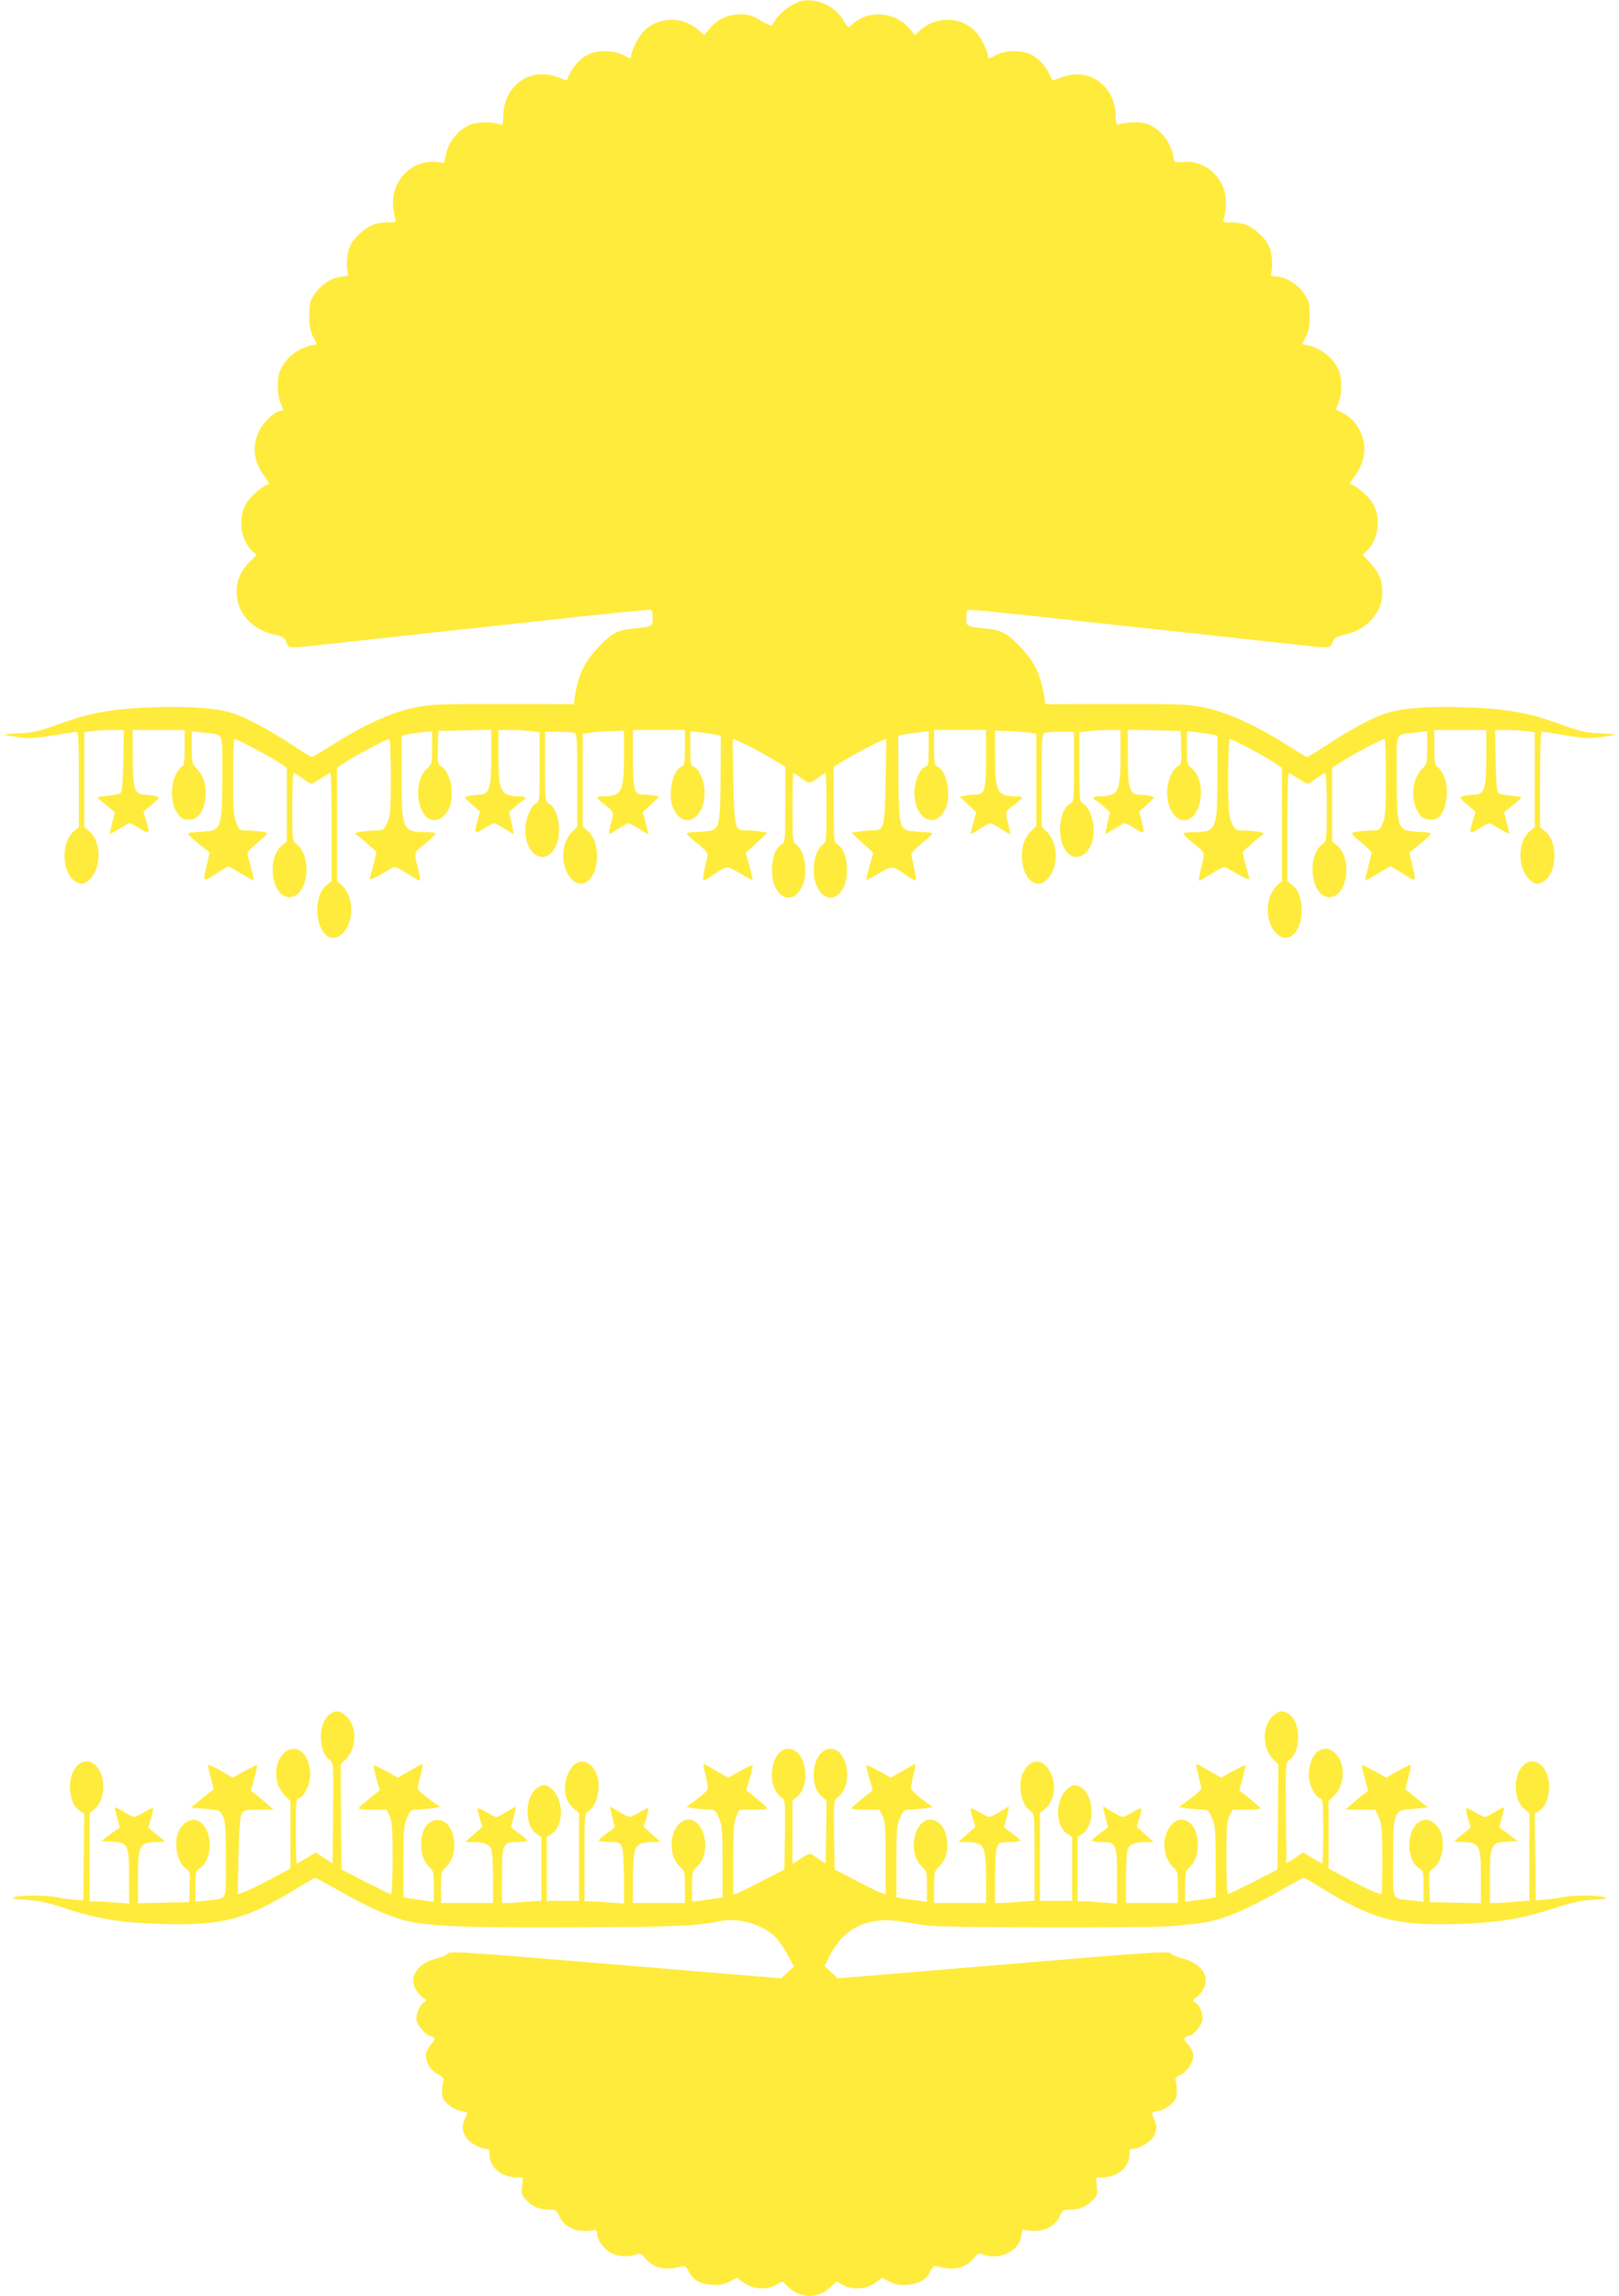
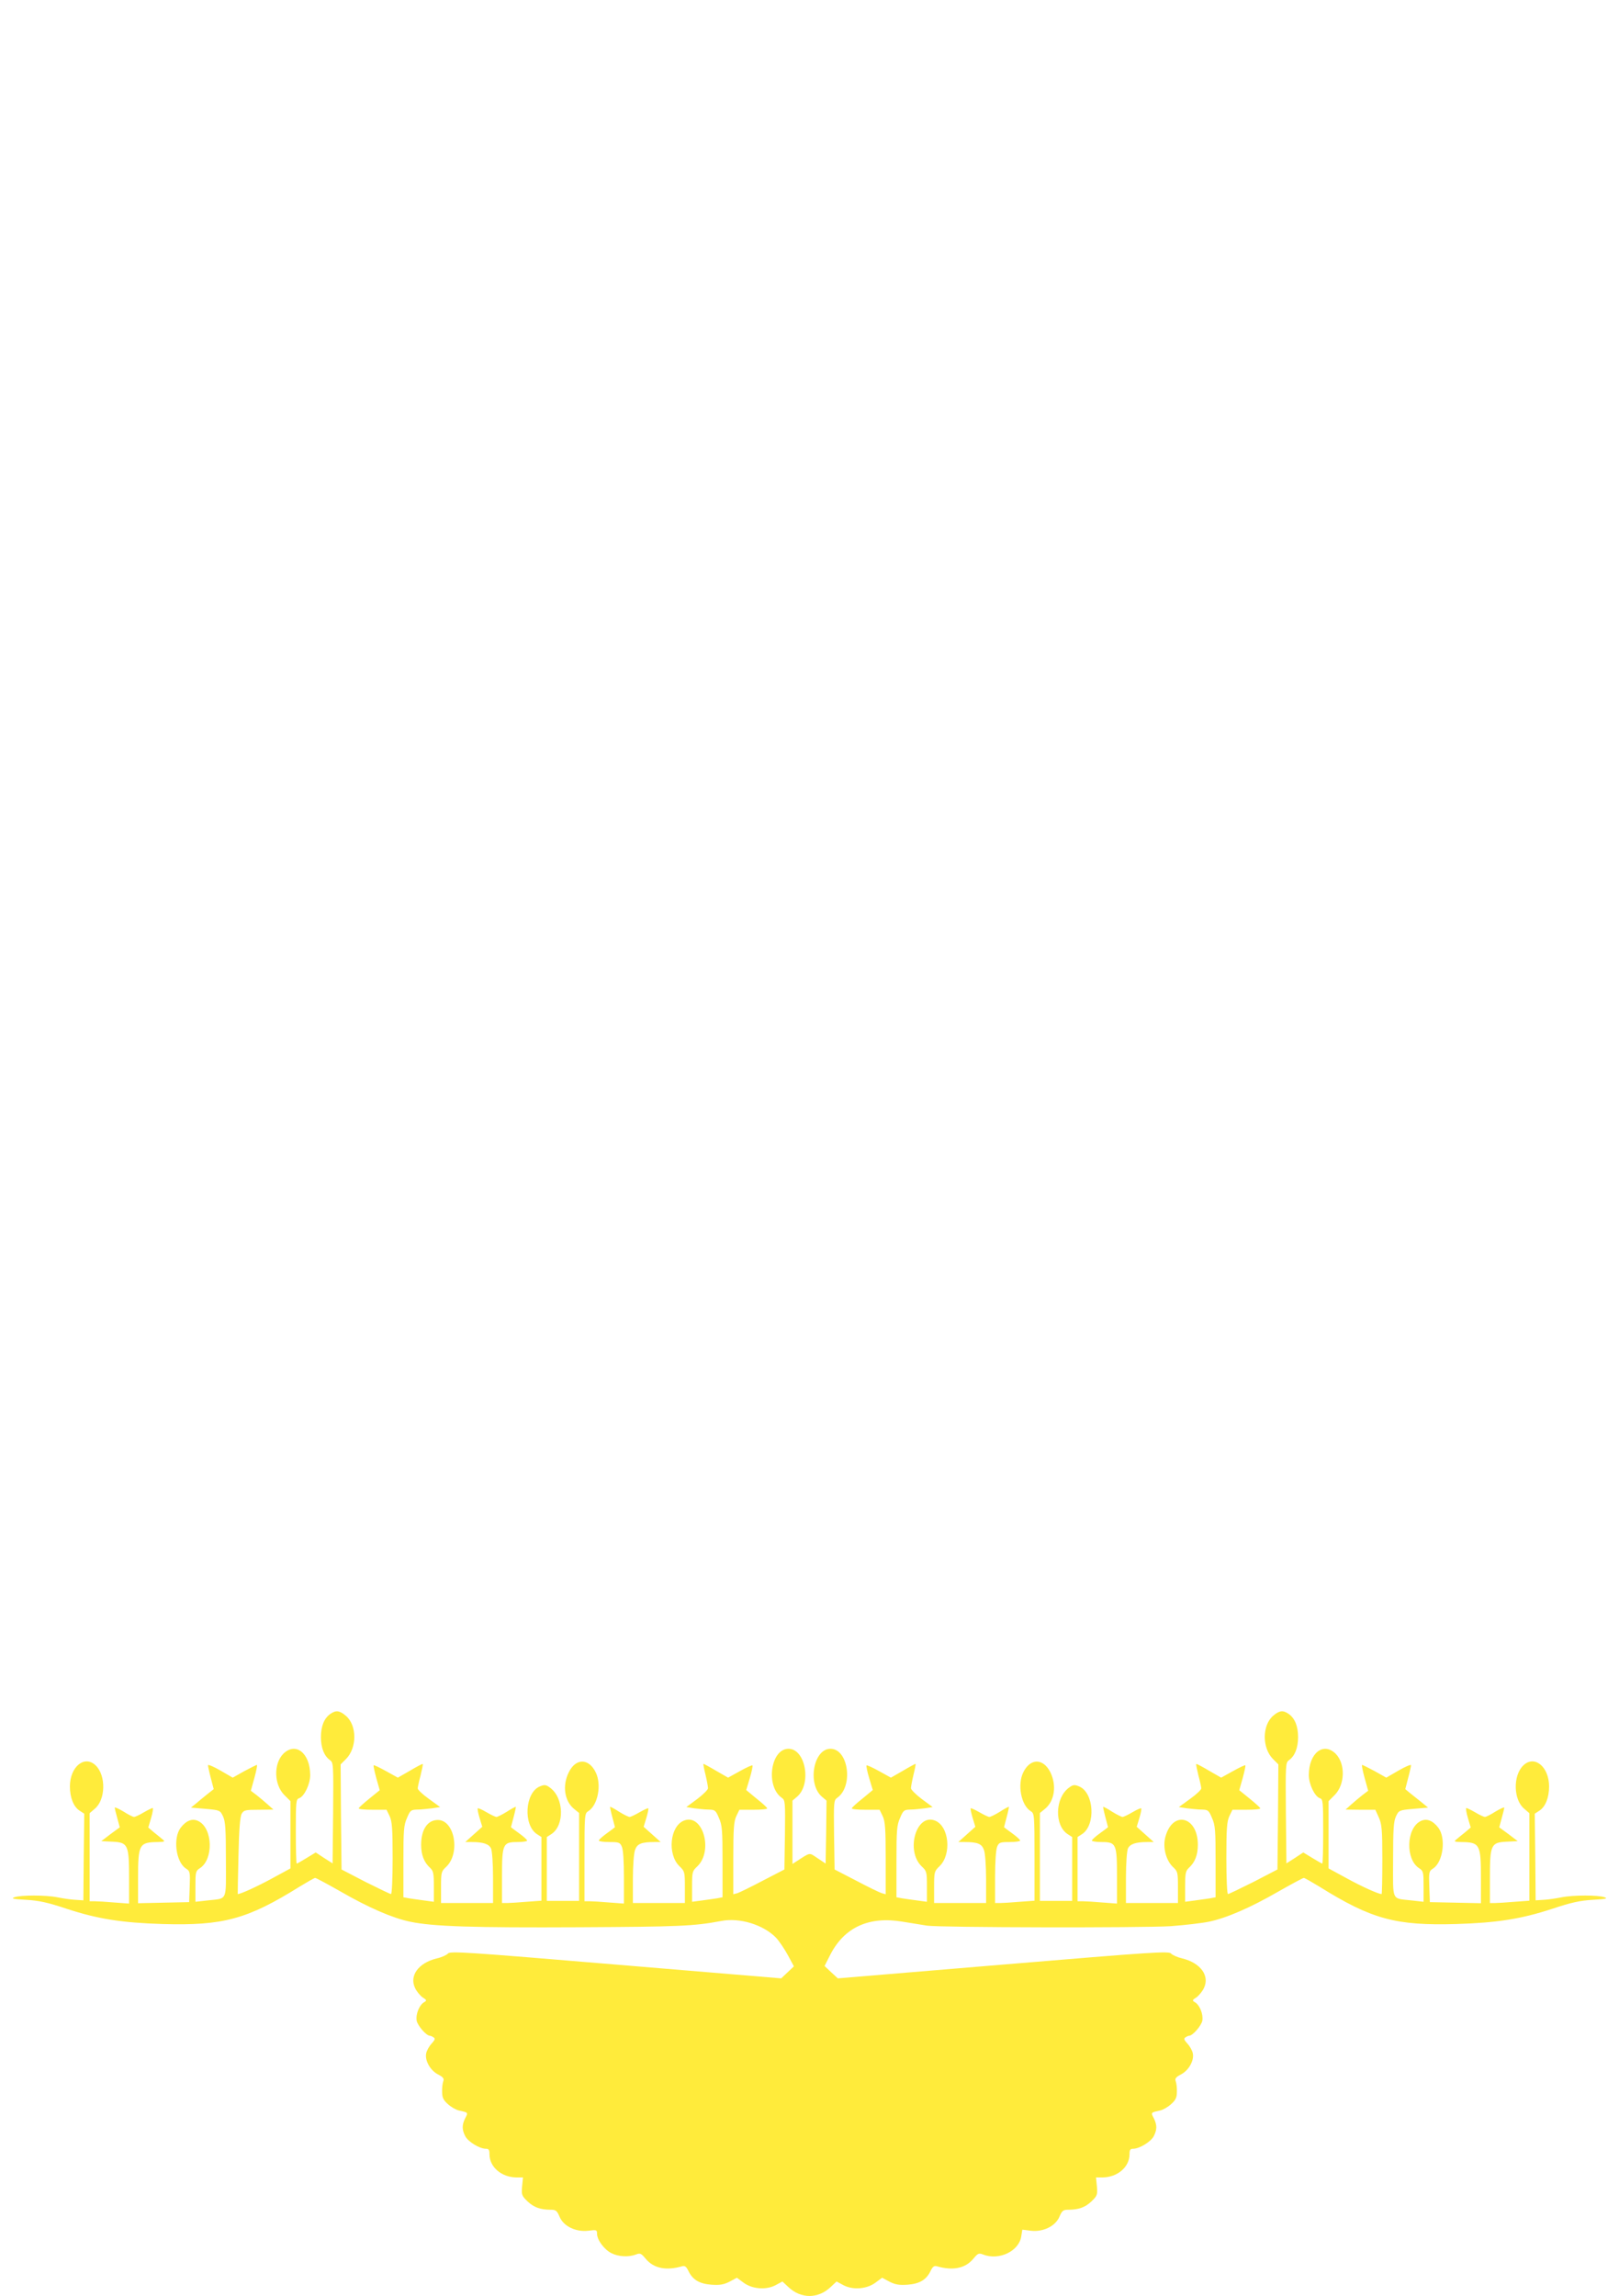
<svg xmlns="http://www.w3.org/2000/svg" version="1.0" width="903pt" height="1280pt" viewBox="0 0 903 1280" preserveAspectRatio="xMidYMid meet">
  <g transform="translate(0,1280) scale(0.1,-0.1)" fill="#ffeb3b" stroke="none">
-     <path d="M4422 12774 c-47 -23 -102 -79 -114 -115 -2 -6 -30 6 -63 25 -49 30 -68 36 -114 36 -71 0 -128 -26 -171 -77 l-33 -39 -26 24 c-89 84 -231 82 -313 -5 -29 -30 -67 -107 -68 -136 0 -16 -4 -16 -42 5 -58 30 -147 30 -204 1 -41 -22 -80 -66 -101 -115 l-12 -27 -58 21 c-151 53 -292 -51 -296 -218 -1 -45 -4 -53 -17 -48 -38 16 -122 16 -165 0 -63 -24 -121 -93 -136 -160 l-12 -53 -41 4 c-139 16 -258 -107 -243 -251 3 -28 8 -59 12 -68 6 -16 1 -18 -36 -18 -74 0 -118 -18 -169 -69 -38 -38 -50 -59 -59 -100 -6 -29 -8 -69 -5 -90 l6 -38 -42 -6 c-54 -7 -113 -47 -147 -99 -24 -36 -28 -51 -28 -117 0 -57 5 -86 21 -118 l21 -42 -31 -7 c-73 -15 -137 -65 -170 -132 -22 -42 -22 -137 -2 -187 19 -45 19 -45 3 -45 -30 0 -95 -60 -121 -111 -42 -86 -32 -173 29 -254 19 -25 30 -45 24 -45 -25 0 -101 -65 -126 -108 -48 -81 -31 -205 36 -266 l22 -20 -40 -40 c-50 -51 -71 -101 -71 -166 0 -118 85 -212 218 -240 40 -9 50 -16 59 -40 13 -36 12 -35 195 -15 73 8 340 37 593 65 253 27 627 68 830 90 204 22 382 40 398 40 25 0 27 -3 27 -44 0 -50 3 -49 -115 -61 -82 -9 -113 -26 -183 -99 -83 -86 -116 -155 -137 -286 l-5 -36 -398 1 c-377 0 -402 -1 -502 -23 -122 -26 -282 -100 -448 -206 -57 -36 -108 -66 -113 -66 -4 0 -59 33 -121 74 -120 79 -244 145 -318 169 -84 28 -232 40 -428 34 -236 -7 -365 -29 -537 -92 -111 -41 -143 -49 -223 -53 -51 -2 -91 -6 -89 -8 2 -2 37 -8 78 -14 62 -8 94 -7 194 10 66 11 126 20 133 20 9 0 12 -60 12 -266 l0 -266 -26 -21 c-80 -62 -68 -252 17 -287 26 -11 34 -10 57 7 78 57 83 216 10 278 l-28 24 0 264 0 264 46 7 c26 3 76 6 111 6 l64 0 -3 -170 c-2 -109 -7 -173 -14 -180 -7 -7 -40 -14 -75 -17 -61 -6 -62 -6 -41 -23 12 -10 35 -29 52 -44 l31 -25 -15 -58 c-8 -31 -14 -59 -12 -61 2 -1 25 11 52 27 26 17 52 31 57 31 6 0 32 -13 58 -30 54 -33 56 -30 34 45 l-15 49 47 40 c45 39 46 41 22 47 -13 4 -41 7 -62 8 -57 1 -67 34 -67 216 l0 145 145 0 145 0 0 -99 c0 -77 -3 -100 -15 -104 -8 -4 -23 -24 -35 -46 -28 -56 -28 -153 1 -201 27 -43 36 -50 75 -50 96 0 127 199 43 282 -28 28 -29 33 -29 120 l0 91 62 -7 c120 -14 108 14 108 -239 0 -274 -7 -301 -77 -311 -25 -3 -61 -6 -79 -6 -19 0 -34 -4 -34 -9 0 -5 27 -31 60 -57 33 -26 60 -47 60 -48 -1 -1 -9 -36 -19 -79 -21 -89 -23 -88 64 -32 31 19 57 35 60 35 3 0 34 -18 71 -41 36 -22 68 -39 69 -37 2 2 -5 35 -16 73 -10 38 -19 74 -19 80 0 5 27 33 60 60 59 50 59 50 32 56 -15 4 -52 7 -82 8 -55 1 -55 1 -72 44 -15 36 -18 75 -18 255 0 116 3 212 8 212 13 0 176 -86 235 -123 l57 -37 0 -206 0 -206 -25 -20 c-91 -71 -61 -290 40 -290 104 0 131 232 35 299 -19 13 -20 24 -20 204 0 104 4 189 8 189 5 0 28 -14 50 -30 23 -17 45 -30 49 -30 5 0 28 14 53 30 25 16 48 30 53 30 4 0 7 -135 7 -301 l0 -301 -26 -21 c-36 -28 -54 -76 -54 -143 0 -125 78 -194 143 -126 63 66 61 202 -4 263 l-29 27 0 316 0 316 58 37 c59 39 220 123 234 123 4 0 8 -96 8 -212 0 -189 -3 -218 -20 -255 -19 -42 -20 -43 -72 -44 -29 -1 -66 -4 -83 -8 -30 -6 -30 -6 -9 -21 12 -8 40 -32 63 -53 l41 -37 -15 -63 c-9 -34 -19 -70 -22 -81 -5 -18 26 -4 127 57 12 7 33 -2 79 -32 35 -22 67 -41 72 -41 4 0 1 24 -6 53 -28 112 -30 99 35 152 33 27 60 52 60 57 0 4 -19 8 -42 8 -145 0 -148 7 -148 314 l0 224 25 6 c13 3 52 9 85 13 l60 6 0 -92 c0 -89 -1 -93 -28 -116 -67 -56 -66 -218 1 -274 40 -32 97 -6 123 56 31 72 8 195 -42 228 -24 15 -25 20 -22 108 l3 92 148 3 147 3 0 -146 c0 -182 -10 -215 -67 -216 -21 -1 -49 -4 -62 -8 -24 -6 -23 -7 21 -46 l45 -40 -14 -50 c-19 -76 -18 -78 36 -45 26 17 52 30 58 30 5 0 30 -13 56 -30 26 -16 49 -30 51 -30 2 0 -3 27 -11 61 l-14 61 38 34 c21 18 41 33 46 34 4 0 7 5 7 10 0 6 -13 10 -29 10 -108 0 -121 23 -121 226 l0 144 63 0 c34 0 86 -3 115 -6 l52 -7 0 -193 c0 -186 -1 -194 -21 -204 -31 -17 -59 -87 -59 -150 0 -142 118 -203 170 -87 36 78 15 208 -39 237 -20 10 -21 18 -21 205 l0 195 74 0 c41 0 81 -3 90 -6 14 -5 16 -38 16 -264 l0 -258 -29 -30 c-71 -70 -64 -219 11 -276 60 -44 128 28 128 137 0 67 -17 112 -54 146 l-26 24 0 258 0 258 33 5 c17 3 69 7 115 9 l82 4 0 -144 c0 -201 -12 -223 -121 -223 -16 0 -29 -3 -29 -7 0 -5 21 -23 45 -42 50 -37 50 -36 31 -108 -8 -29 -11 -53 -8 -53 4 0 27 14 52 30 25 16 50 30 56 30 5 0 31 -14 57 -30 26 -17 49 -30 51 -30 2 0 -3 27 -12 61 l-17 61 46 43 46 43 -30 6 c-16 3 -44 6 -62 6 -48 0 -55 26 -55 205 l0 155 145 0 145 0 0 -99 c0 -90 -2 -100 -19 -106 -49 -15 -78 -155 -47 -228 54 -127 176 -69 176 85 0 60 -31 134 -61 143 -17 6 -19 16 -19 102 l0 96 63 -7 c34 -4 72 -10 85 -13 l22 -5 -1 -227 c-1 -256 -7 -292 -55 -302 -16 -4 -53 -7 -81 -8 -29 0 -53 -4 -53 -8 0 -5 27 -30 61 -57 48 -39 59 -53 55 -70 -17 -68 -27 -128 -23 -133 3 -3 25 8 49 25 85 58 81 57 155 13 37 -22 69 -39 70 -37 2 2 -6 37 -17 77 l-21 74 61 56 61 56 -38 6 c-21 4 -57 7 -80 7 -65 0 -67 9 -73 278 -3 127 -4 232 -3 232 13 0 133 -60 204 -102 l89 -53 0 -210 c0 -198 -1 -211 -20 -222 -34 -22 -54 -73 -54 -143 -2 -147 108 -210 166 -96 37 73 19 206 -34 239 -16 11 -18 28 -18 204 0 106 2 193 5 193 3 0 24 -13 46 -30 44 -31 45 -31 96 6 17 13 34 24 37 24 3 0 6 -87 6 -193 0 -176 -2 -193 -18 -204 -53 -33 -71 -166 -34 -239 58 -114 168 -51 166 96 0 70 -20 121 -54 143 -19 11 -20 24 -20 222 l0 210 89 53 c71 42 191 102 204 102 1 0 0 -105 -3 -232 -6 -269 -8 -278 -73 -278 -23 0 -59 -3 -80 -7 l-38 -6 61 -56 61 -56 -21 -74 c-11 -40 -19 -75 -17 -77 1 -2 33 15 70 37 74 44 70 45 155 -13 24 -17 46 -28 49 -25 4 5 -6 65 -23 133 -4 17 7 31 55 70 34 27 61 52 61 57 0 4 -24 8 -52 8 -29 1 -66 4 -82 8 -48 10 -54 46 -55 302 l-1 227 23 5 c12 3 50 9 85 13 l62 7 0 -96 c0 -86 -2 -96 -19 -102 -30 -9 -61 -83 -61 -143 0 -154 122 -212 176 -85 31 73 2 213 -47 228 -17 6 -19 16 -19 106 l0 99 145 0 145 0 0 -155 c0 -179 -7 -205 -55 -205 -18 0 -46 -3 -62 -6 l-30 -6 46 -43 46 -43 -17 -61 c-9 -34 -14 -61 -12 -61 2 0 25 13 51 30 26 16 52 30 57 30 6 0 31 -14 56 -30 25 -16 48 -30 52 -30 3 0 0 24 -8 53 -19 72 -19 71 31 108 24 19 45 37 45 42 0 4 -13 7 -29 7 -109 0 -121 22 -121 223 l0 144 83 -4 c45 -2 97 -6 115 -9 l32 -5 0 -258 0 -258 -26 -24 c-37 -34 -54 -79 -54 -146 0 -109 68 -181 128 -137 75 57 82 206 11 276 l-29 30 0 258 c0 226 2 259 16 264 9 3 49 6 90 6 l74 0 0 -195 c0 -187 -1 -195 -21 -205 -54 -29 -75 -159 -39 -237 52 -116 170 -55 170 87 0 63 -28 133 -59 150 -20 10 -21 18 -21 204 l0 193 53 7 c28 3 80 6 115 6 l62 0 0 -144 c0 -203 -13 -226 -121 -226 -16 0 -29 -4 -29 -10 0 -5 3 -10 8 -10 4 -1 24 -16 45 -34 l38 -34 -14 -61 c-8 -34 -13 -61 -11 -61 2 0 25 14 51 30 26 17 51 30 56 30 6 0 32 -13 58 -30 54 -33 55 -31 36 45 l-14 50 45 40 c44 39 45 40 21 46 -13 4 -41 7 -62 8 -57 1 -67 34 -67 216 l0 146 148 -3 147 -3 3 -92 c3 -88 2 -93 -22 -108 -32 -21 -56 -83 -56 -146 0 -85 42 -152 95 -152 97 1 130 215 43 288 -27 23 -28 27 -28 116 l0 92 60 -6 c33 -4 72 -10 85 -13 l25 -6 0 -224 c0 -307 -3 -314 -147 -314 -24 0 -43 -4 -43 -8 0 -5 27 -30 60 -57 65 -53 63 -40 35 -152 -7 -29 -10 -53 -6 -53 5 0 37 19 72 41 46 30 67 39 79 32 101 -61 132 -75 127 -57 -3 11 -13 47 -22 81 l-15 63 41 37 c23 21 51 45 63 53 21 15 21 15 -9 21 -16 4 -54 7 -83 8 -52 1 -53 2 -72 44 -17 37 -20 66 -20 255 0 116 4 212 8 212 14 0 175 -84 235 -123 l57 -37 0 -316 0 -316 -29 -27 c-65 -61 -67 -197 -4 -263 65 -68 143 1 143 126 0 67 -18 115 -54 143 l-26 21 0 301 c0 166 3 301 8 301 4 0 27 -14 52 -30 25 -16 48 -30 53 -30 4 0 26 13 49 30 22 16 45 30 50 30 4 0 8 -85 8 -189 0 -180 -1 -191 -20 -204 -96 -67 -69 -300 35 -299 101 0 131 219 40 290 l-25 20 0 206 0 206 58 37 c58 37 221 123 235 123 4 0 7 -96 7 -212 0 -180 -3 -219 -17 -255 -18 -43 -18 -43 -73 -44 -30 -1 -67 -4 -82 -8 -27 -6 -27 -6 32 -56 33 -27 60 -55 60 -60 0 -6 -9 -42 -19 -80 -11 -38 -18 -71 -16 -73 1 -2 33 15 69 37 37 23 68 41 71 41 3 0 29 -16 60 -35 87 -56 85 -57 64 32 -10 43 -18 78 -19 79 0 1 27 22 60 48 33 26 60 52 60 57 0 5 -15 9 -34 9 -18 0 -54 3 -79 6 -70 10 -77 37 -77 311 0 253 -12 225 108 239 l62 7 0 -91 c0 -87 -1 -92 -29 -120 -63 -62 -65 -196 -5 -263 17 -19 68 -26 90 -11 54 35 72 167 34 243 -12 22 -27 42 -35 46 -12 4 -15 27 -15 104 l0 99 145 0 145 0 0 -145 c0 -182 -10 -215 -67 -216 -21 -1 -49 -4 -62 -8 -24 -6 -23 -8 22 -47 l47 -40 -15 -49 c-22 -75 -20 -78 34 -45 26 17 52 30 58 30 5 0 31 -14 57 -31 27 -16 50 -28 52 -27 2 2 -4 30 -12 61 l-15 58 31 25 c17 15 40 34 52 44 21 17 20 17 -41 23 -35 3 -68 10 -75 17 -7 7 -12 71 -14 180 l-3 170 64 0 c35 0 85 -3 111 -6 l46 -7 0 -264 0 -264 -28 -24 c-73 -62 -68 -221 10 -278 23 -17 31 -18 57 -7 85 35 97 225 17 287 l-26 21 0 266 c0 206 3 266 13 266 6 0 66 -9 132 -20 100 -17 132 -18 194 -10 41 6 76 12 78 14 2 2 -38 6 -89 8 -80 4 -112 12 -223 53 -172 63 -301 85 -537 92 -196 6 -344 -6 -428 -34 -74 -24 -198 -90 -318 -169 -62 -41 -117 -74 -121 -74 -5 0 -56 30 -113 66 -166 106 -326 180 -448 206 -100 22 -125 23 -502 23 l-398 -1 -5 36 c-21 131 -54 200 -137 286 -70 73 -101 90 -183 99 -118 12 -115 11 -115 61 0 41 2 44 28 44 15 0 194 -18 397 -40 204 -22 577 -63 830 -90 253 -28 520 -57 593 -65 183 -20 182 -21 195 15 9 24 19 31 59 40 68 14 119 42 158 86 43 50 60 93 60 154 0 65 -18 108 -69 163 l-41 44 21 19 c67 61 84 185 36 267 -25 43 -101 107 -126 107 -6 0 5 20 24 45 73 96 73 206 1 299 -13 17 -41 40 -62 51 -22 10 -40 20 -42 21 -1 0 5 18 14 39 20 50 20 145 -2 187 -33 67 -97 117 -170 132 l-31 7 21 42 c16 32 21 61 21 118 0 66 -4 81 -28 117 -34 52 -93 92 -147 99 l-42 6 6 38 c3 21 1 61 -5 90 -9 41 -21 62 -59 100 -51 51 -95 69 -169 69 -37 0 -42 2 -36 18 4 9 9 40 12 68 15 144 -104 267 -244 251 -42 -4 -43 -4 -49 32 -15 83 -76 157 -149 181 -36 12 -124 10 -155 -4 -13 -5 -16 3 -17 48 -4 167 -145 271 -296 217 l-58 -20 -12 27 c-21 49 -60 93 -101 115 -57 29 -146 29 -203 -1 -39 -21 -43 -21 -43 -5 -1 29 -39 106 -68 136 -82 87 -224 89 -313 5 l-26 -24 -33 39 c-79 95 -234 103 -319 18 -19 -19 -20 -18 -49 29 -38 61 -106 102 -176 107 -41 4 -62 -1 -104 -23z" />
    <path d="M1842 3244 c-34 -24 -52 -68 -52 -129 0 -60 18 -105 50 -128 20 -14 20 -23 18 -295 l-3 -281 -47 30 -47 31 -51 -31 c-28 -17 -52 -31 -55 -31 -3 0 -5 81 -5 179 0 165 1 180 18 185 29 10 62 78 62 129 0 123 -81 187 -150 119 -55 -56 -52 -172 6 -230 l34 -34 0 -187 0 -188 -103 -56 c-79 -43 -174 -87 -191 -87 0 0 1 96 4 212 3 147 9 220 18 236 12 20 20 22 95 22 l82 1 -30 27 c-17 15 -45 39 -63 53 l-33 25 20 72 c11 40 17 72 14 72 -4 0 -35 -16 -71 -35 l-64 -36 -69 40 c-38 22 -69 35 -69 29 0 -5 7 -38 16 -72 l16 -61 -38 -30 c-20 -16 -49 -40 -63 -52 l-26 -21 81 -7 c80 -7 82 -8 98 -42 13 -28 16 -70 16 -242 0 -239 12 -213 -107 -227 l-63 -7 0 86 c0 80 1 86 26 102 75 49 71 220 -8 261 -34 18 -69 5 -101 -37 -43 -59 -26 -189 29 -226 24 -15 25 -20 22 -102 l-3 -86 -142 -3 -143 -3 0 140 c0 188 6 200 110 201 37 1 42 3 29 13 -8 7 -30 25 -49 40 l-33 28 16 54 c9 30 12 55 9 55 -4 0 -27 -11 -51 -25 -23 -14 -48 -25 -53 -25 -6 0 -33 13 -59 30 -27 16 -49 26 -49 22 0 -4 6 -30 14 -58 l14 -52 -52 -38 -51 -39 62 -3 c87 -4 93 -17 93 -203 l0 -142 -82 6 c-46 4 -95 7 -110 7 l-28 0 0 246 0 245 29 25 c60 50 63 183 6 240 -62 62 -145 -5 -145 -116 0 -62 20 -113 54 -135 l26 -17 -3 -241 -2 -242 -45 3 c-25 1 -70 8 -100 14 -66 13 -205 13 -240 0 -20 -7 -5 -10 65 -14 71 -4 119 -14 230 -51 171 -56 306 -77 530 -84 339 -10 474 26 767 209 43 26 81 48 86 48 5 0 68 -34 142 -76 156 -90 290 -148 387 -168 127 -27 353 -34 943 -31 556 3 640 6 793 35 102 20 235 -21 305 -93 17 -18 47 -62 66 -97 l34 -63 -36 -34 -35 -33 -923 77 c-837 70 -925 76 -936 61 -7 -8 -35 -21 -63 -27 -101 -25 -153 -96 -120 -165 9 -19 28 -42 42 -52 23 -14 24 -18 10 -26 -28 -15 -49 -67 -43 -104 6 -29 54 -84 74 -84 4 0 13 -4 20 -9 11 -6 8 -14 -11 -35 -14 -15 -27 -39 -30 -54 -8 -40 22 -94 65 -117 31 -16 36 -24 30 -40 -4 -11 -7 -37 -6 -59 0 -30 7 -45 32 -67 17 -16 44 -31 59 -35 55 -12 55 -11 38 -43 -19 -38 -19 -64 0 -101 16 -31 80 -70 115 -70 16 0 20 -6 20 -30 0 -72 67 -129 151 -130 l36 0 -5 -50 c-4 -47 -2 -52 31 -84 35 -33 71 -46 131 -46 26 0 33 -6 47 -39 22 -53 90 -86 160 -78 46 6 49 5 49 -17 0 -34 40 -88 80 -108 39 -20 95 -23 136 -8 25 10 30 7 56 -24 44 -53 114 -67 203 -41 15 4 23 -2 35 -27 23 -48 61 -71 128 -76 46 -3 68 0 101 17 l41 22 35 -26 c48 -37 126 -44 180 -16 l39 21 31 -29 c71 -69 169 -69 240 0 l31 29 39 -21 c54 -28 132 -21 180 16 l35 26 41 -22 c33 -17 55 -20 101 -17 67 5 105 28 128 76 12 25 20 31 35 27 89 -26 159 -12 203 41 26 31 31 34 56 24 89 -34 199 19 212 101 l6 38 48 -6 c69 -8 137 26 159 78 14 33 21 39 47 39 60 0 96 13 131 46 33 32 35 37 31 84 l-5 50 36 0 c84 1 151 58 151 130 0 24 4 30 20 30 35 0 99 39 115 70 19 37 19 63 0 101 -17 32 -17 31 38 43 15 4 42 19 59 35 25 22 32 37 32 67 1 22 -2 48 -6 59 -6 16 -1 24 30 40 43 23 73 77 65 117 -3 15 -16 39 -30 54 -19 21 -22 29 -11 35 7 5 16 9 20 9 20 0 68 55 74 84 6 37 -15 89 -43 104 -14 8 -13 12 10 26 14 10 33 33 42 52 33 69 -19 140 -120 165 -27 6 -56 19 -63 27 -11 15 -99 9 -936 -61 l-923 -77 -37 34 -37 35 31 61 c78 154 216 218 404 186 50 -8 111 -18 136 -22 73 -11 1202 -13 1360 -3 79 6 175 17 213 25 97 20 231 78 387 168 74 42 137 76 142 76 5 0 43 -22 86 -48 293 -183 428 -219 767 -209 224 7 359 28 530 84 111 37 159 47 230 51 70 4 85 7 65 14 -35 13 -174 13 -240 0 -30 -6 -75 -13 -100 -14 l-45 -3 -2 242 -3 241 26 17 c34 22 54 73 54 135 0 111 -83 178 -145 116 -57 -57 -54 -190 6 -240 l29 -25 0 -244 0 -244 -82 -6 c-46 -4 -95 -7 -110 -7 l-28 0 0 140 c0 185 6 198 93 202 l62 3 -51 39 -52 38 14 52 c8 28 14 54 14 58 0 4 -22 -6 -49 -22 -26 -17 -53 -30 -59 -30 -5 0 -30 11 -53 25 -24 14 -47 25 -51 25 -3 0 0 -25 9 -55 l16 -54 -33 -28 c-19 -15 -41 -33 -49 -40 -13 -10 -8 -12 29 -13 104 -1 110 -13 110 -201 l0 -140 -142 3 -143 3 -3 86 c-3 82 -2 87 22 102 55 37 72 167 29 226 -32 42 -67 55 -101 37 -79 -41 -83 -212 -8 -261 25 -16 26 -22 26 -102 l0 -86 -62 7 c-120 14 -108 -12 -108 227 0 172 3 214 16 242 16 34 18 35 98 42 l81 7 -39 32 c-22 17 -50 40 -64 51 l-24 20 16 62 c9 33 16 66 16 71 0 6 -31 -7 -69 -29 l-69 -40 -64 36 c-36 19 -67 35 -71 35 -3 0 3 -32 14 -72 l20 -72 -33 -25 c-18 -14 -46 -38 -63 -53 l-30 -27 83 -1 83 0 19 -42 c17 -38 20 -67 20 -235 0 -106 -2 -193 -4 -193 -18 0 -109 41 -193 87 l-103 56 0 188 0 187 34 34 c58 58 61 174 6 230 -69 68 -150 4 -150 -119 0 -51 33 -119 62 -129 17 -5 18 -20 18 -185 0 -98 -2 -179 -5 -179 -3 0 -27 14 -55 31 l-51 31 -47 -31 -47 -30 -3 281 c-2 272 -2 281 18 295 32 23 50 68 50 128 0 61 -18 105 -52 129 -31 22 -52 20 -86 -9 -63 -53 -64 -181 -1 -243 l29 -29 -2 -293 -3 -293 -133 -69 c-74 -37 -138 -68 -143 -68 -5 0 -9 85 -9 200 0 166 3 205 17 235 l17 35 78 0 c43 0 78 3 77 8 0 4 -27 28 -59 54 l-58 47 19 67 c10 37 17 69 15 72 -3 2 -34 -13 -70 -33 l-65 -36 -68 39 c-37 22 -69 39 -71 37 -2 -1 4 -30 12 -63 9 -33 16 -66 16 -73 0 -8 -28 -34 -63 -59 l-62 -45 45 -7 c25 -3 62 -7 83 -7 35 -1 39 -4 57 -47 18 -40 20 -69 20 -244 l0 -198 -32 -6 c-18 -3 -57 -8 -85 -12 l-53 -7 0 85 c0 74 3 87 21 104 34 31 50 72 50 129 0 159 -141 193 -181 44 -16 -57 3 -130 41 -167 28 -26 29 -31 29 -114 l0 -88 -145 0 -145 0 0 140 c0 81 5 149 11 164 12 25 43 36 108 36 l36 0 -48 43 -47 42 15 49 c8 27 13 51 10 54 -2 2 -24 -7 -49 -22 -24 -14 -49 -26 -55 -26 -6 0 -32 13 -58 29 -26 17 -49 29 -50 27 -1 -1 4 -26 12 -56 8 -30 15 -56 15 -57 0 -1 -20 -16 -45 -34 -25 -18 -45 -36 -45 -41 0 -4 24 -8 54 -8 82 0 86 -10 86 -194 l0 -149 -82 6 c-46 4 -95 7 -110 7 l-28 0 0 179 0 179 25 16 c78 51 67 232 -16 266 -26 11 -34 10 -57 -7 -78 -57 -82 -210 -7 -259 l25 -16 0 -178 0 -178 -90 0 -90 0 0 245 0 245 26 21 c56 44 69 132 32 207 -40 78 -111 78 -150 0 -35 -69 -13 -185 41 -218 20 -12 21 -20 21 -256 l0 -243 -82 -6 c-46 -4 -95 -7 -110 -7 l-28 0 0 145 c0 88 5 154 12 170 10 23 17 25 70 25 32 0 58 4 58 8 0 5 -20 23 -45 41 -25 18 -45 33 -45 34 0 1 7 27 15 57 8 30 13 55 12 56 -1 2 -24 -10 -50 -27 -26 -16 -52 -29 -59 -29 -6 0 -31 12 -55 26 -25 14 -46 24 -49 22 -2 -3 3 -27 11 -54 l15 -49 -47 -42 -48 -43 36 0 c72 0 95 -10 107 -44 7 -19 12 -89 12 -164 l0 -132 -145 0 -145 0 0 88 c0 85 1 89 30 117 69 66 54 225 -26 255 -104 40 -164 -169 -73 -256 28 -26 29 -32 29 -112 l0 -85 -52 7 c-29 4 -68 9 -85 12 l-33 6 0 198 c0 175 2 204 20 244 18 43 22 46 57 47 21 0 57 4 81 7 l44 7 -61 45 c-33 25 -60 52 -60 60 0 8 6 42 14 75 8 32 13 60 12 61 -1 1 -33 -16 -70 -38 l-68 -39 -65 36 c-36 20 -68 35 -71 32 -2 -3 4 -35 15 -71 l20 -66 -58 -48 c-33 -26 -59 -50 -59 -54 -1 -5 34 -8 77 -8 l78 0 17 -35 c14 -30 17 -69 17 -236 l0 -200 -22 6 c-13 4 -77 35 -143 70 l-120 62 -3 193 c-2 184 -2 193 18 207 91 64 62 273 -38 273 -95 0 -130 -196 -48 -267 l26 -22 -2 -176 -3 -175 -45 30 c-48 32 -38 34 -115 -16 l-25 -16 0 176 0 177 26 22 c82 71 47 267 -48 267 -100 0 -129 -209 -38 -273 20 -14 20 -23 18 -207 l-3 -193 -120 -62 c-66 -35 -130 -66 -142 -70 l-23 -6 0 200 c0 167 3 206 17 236 l17 35 78 0 c43 0 78 3 77 8 0 4 -26 28 -59 54 l-58 48 20 66 c11 36 17 68 15 71 -3 3 -35 -12 -71 -32 l-65 -36 -68 39 c-37 22 -69 39 -70 38 -1 -1 4 -29 12 -61 8 -33 14 -67 14 -75 0 -8 -27 -35 -60 -60 l-61 -45 44 -7 c24 -3 60 -7 81 -7 35 -1 39 -4 57 -47 18 -40 20 -69 20 -244 l0 -198 -32 -6 c-18 -3 -57 -8 -85 -12 l-53 -7 0 85 c0 80 1 86 29 112 91 87 31 296 -73 256 -80 -30 -95 -189 -26 -255 29 -28 30 -32 30 -117 l0 -88 -145 0 -145 0 0 132 c0 75 5 145 12 164 12 34 35 44 107 44 l36 0 -48 43 -47 42 15 49 c8 27 13 51 11 54 -3 2 -24 -8 -49 -22 -24 -14 -49 -26 -55 -26 -7 0 -33 13 -59 29 -26 17 -49 29 -50 27 -1 -1 4 -26 12 -56 8 -30 15 -56 15 -57 0 -1 -20 -16 -45 -34 -25 -18 -45 -36 -45 -41 0 -4 26 -8 58 -8 53 0 60 -2 70 -25 8 -16 12 -82 12 -172 l0 -146 -82 6 c-46 4 -95 7 -110 7 l-28 0 0 245 c0 237 1 245 21 257 54 33 76 149 41 218 -39 78 -110 78 -149 0 -38 -75 -25 -163 31 -207 l26 -21 0 -245 0 -245 -90 0 -90 0 0 178 0 178 25 16 c75 49 71 202 -7 259 -23 17 -31 18 -57 7 -83 -34 -94 -215 -16 -266 l25 -16 0 -178 0 -177 -82 -6 c-46 -4 -95 -7 -110 -7 l-28 0 0 148 c0 182 5 192 86 192 30 0 54 4 54 8 0 5 -20 23 -45 41 -25 18 -45 33 -45 34 0 1 7 27 15 57 8 30 13 55 12 56 -1 2 -24 -10 -50 -27 -26 -16 -52 -29 -58 -29 -6 0 -31 12 -55 26 -25 15 -47 24 -49 22 -3 -3 2 -27 10 -54 l15 -49 -47 -42 -48 -43 36 0 c65 0 96 -11 108 -36 6 -15 11 -83 11 -164 l0 -140 -145 0 -145 0 0 88 c0 83 1 88 29 114 80 76 47 261 -47 261 -57 0 -93 -53 -93 -138 0 -57 16 -98 50 -129 18 -17 21 -30 21 -104 l0 -85 -52 7 c-29 4 -68 9 -85 12 l-33 6 0 198 c0 175 2 204 20 244 18 43 22 46 57 47 21 0 58 4 83 7 l45 7 -62 45 c-35 25 -63 51 -63 59 0 7 7 40 16 73 8 33 14 62 12 63 -2 2 -34 -15 -71 -37 l-68 -39 -65 36 c-36 20 -67 35 -70 33 -2 -3 5 -35 15 -72 l19 -67 -58 -47 c-32 -26 -59 -50 -59 -54 -1 -5 34 -8 77 -8 l78 0 17 -35 c14 -30 17 -69 17 -235 0 -115 -4 -200 -9 -200 -5 0 -69 31 -143 68 l-133 69 -3 293 -2 293 29 29 c63 62 63 189 0 242 -35 30 -56 32 -87 10z" />
  </g>
</svg>